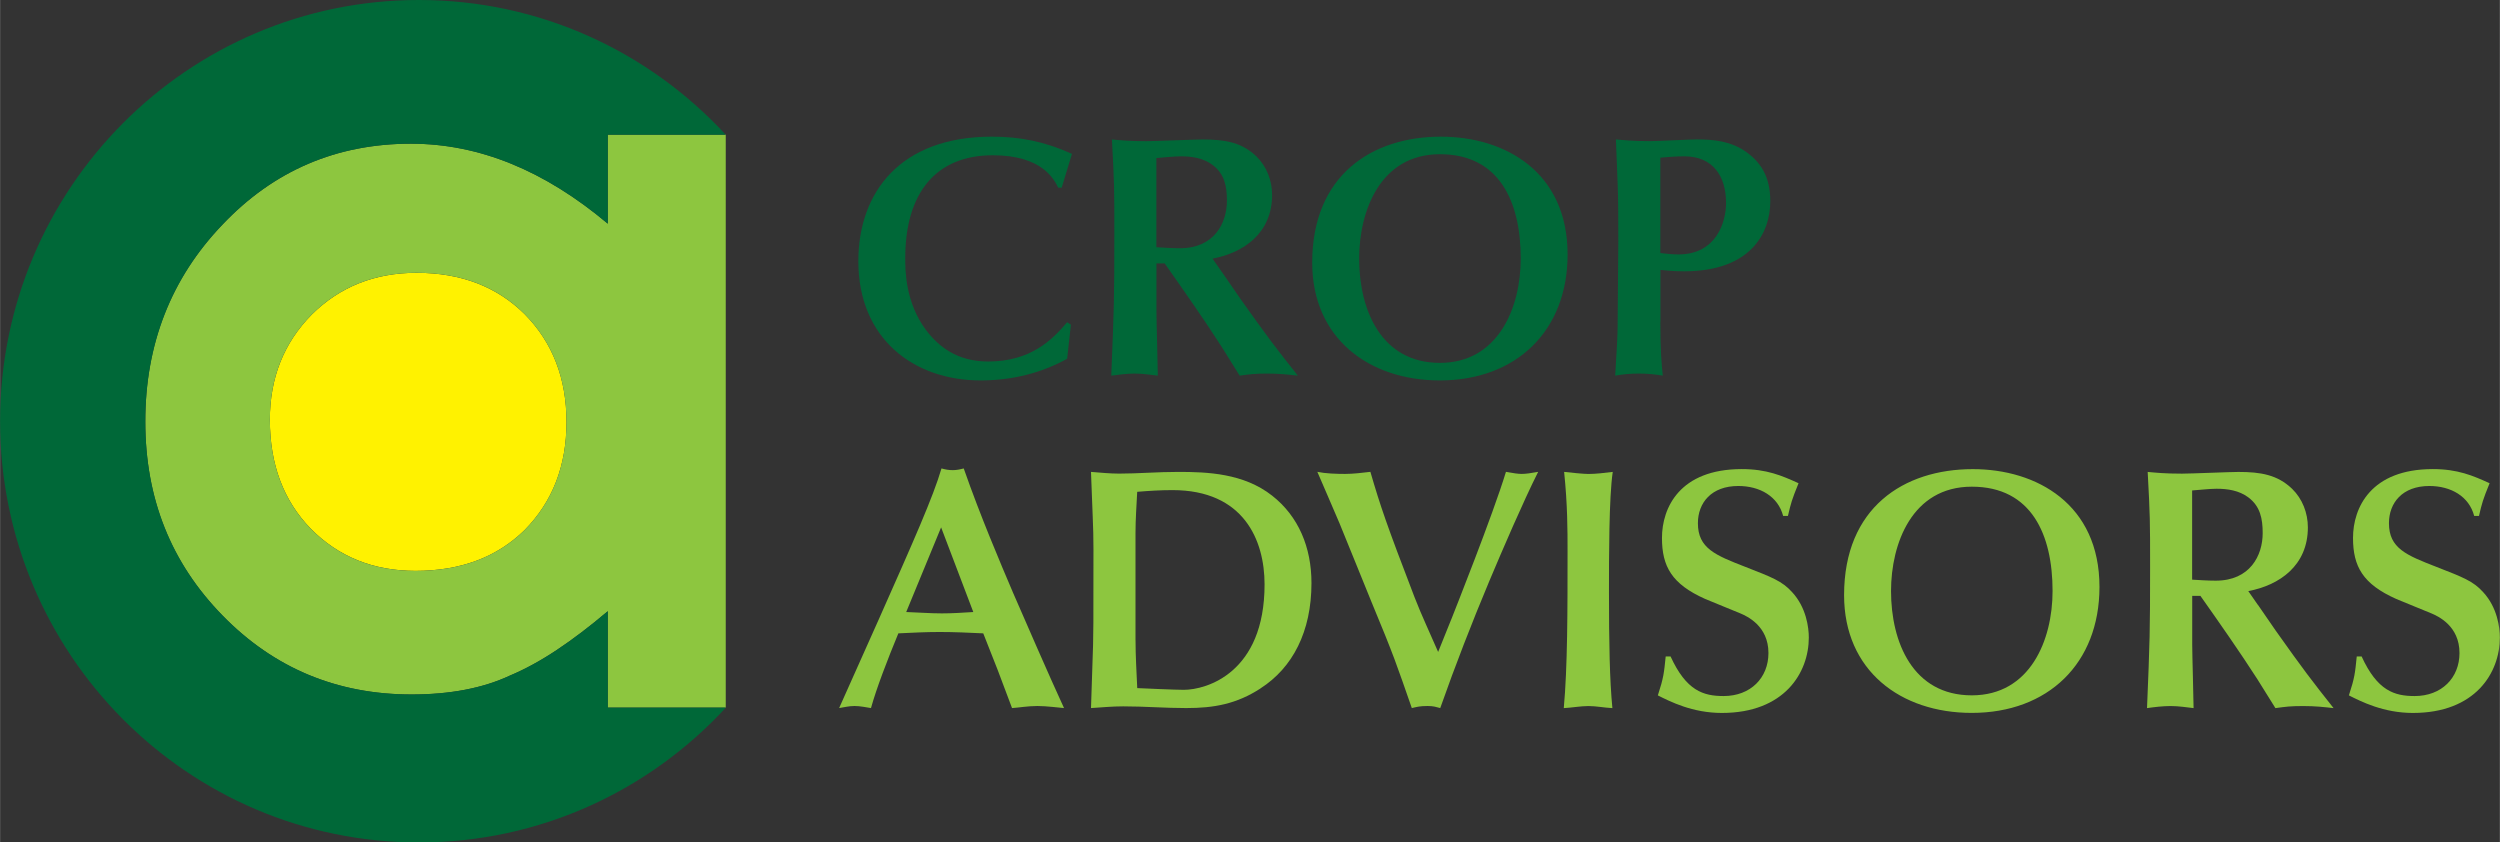
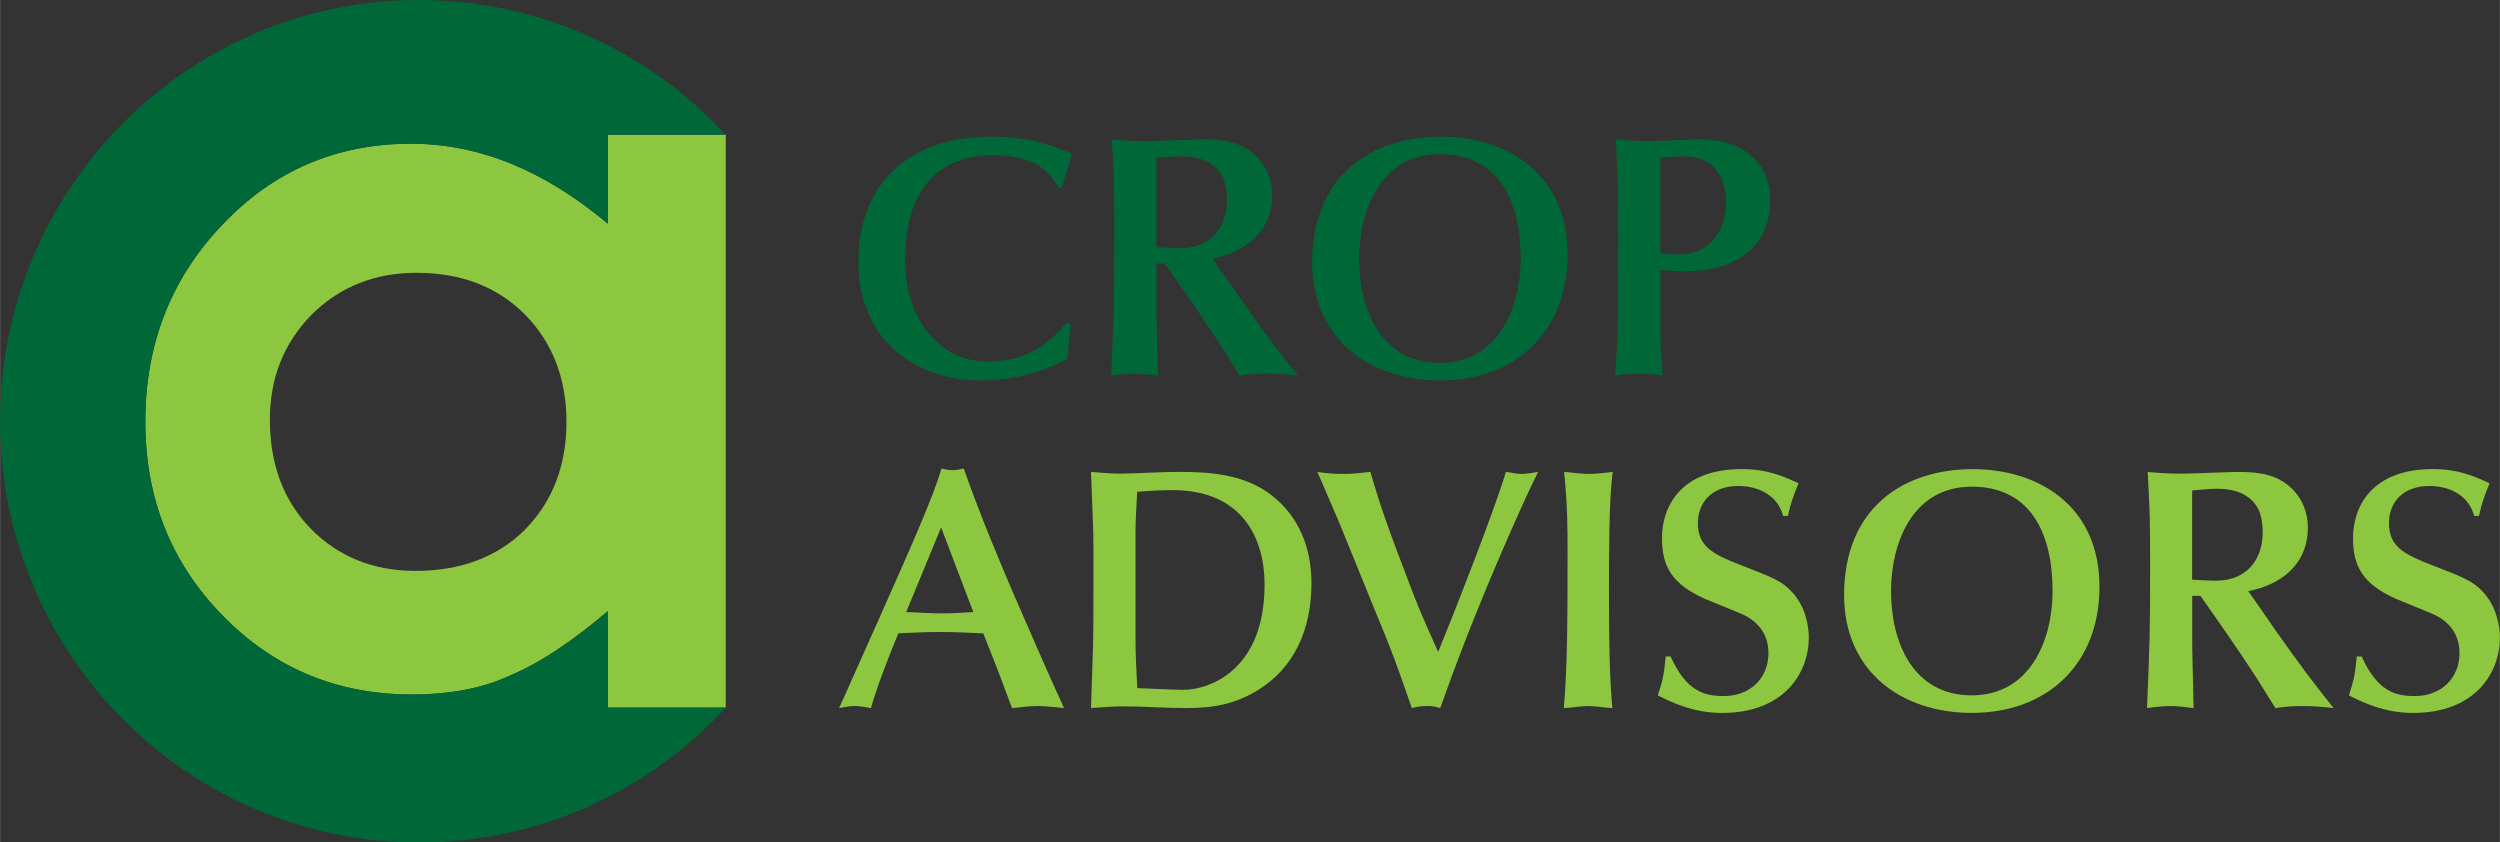
<svg xmlns="http://www.w3.org/2000/svg" id="Layer_2" data-name="Layer 2" width="201.01mm" height="67.74mm" viewBox="0 0 569.78 192.03">
  <rect x="0" y="0" width="569.78" height="192.03" fill="#333333" stroke="none" />
  <defs>
    <style>
      .cls-1 {
        fill: #8dc63f;
      }

      .cls-2 {
        fill: #006838;
      }

      .cls-3 {
        fill: #fff200;
      }
    </style>
  </defs>
  <g id="Layer_1-2" data-name="Layer 1">
    <g>
-       <path class="cls-3" d="M94.92,62.18c-9.54,0-17.52,3.19-23.93,9.56-6.33,6.45-9.5,14.42-9.5,23.92,0,10.15,3.09,18.41,9.26,24.79,6.33,6.45,14.31,9.67,23.93,9.67,10.28,0,18.59-3.11,24.92-9.35,6.34-6.45,9.5-14.64,9.5-24.57s-3.16-18.11-9.5-24.56c-6.33-6.3-14.56-9.46-24.67-9.46h0Z" />
      <polygon class="cls-1" points="165.42 30.7 165.39 30.7 165.39 161.3 165.42 161.3 165.42 30.7 165.42 30.7" />
      <path class="cls-1" d="M119.6,120.77c-6.33,6.23-14.64,9.35-24.92,9.35-9.62,0-17.6-3.22-23.93-9.67-6.17-6.38-9.26-14.64-9.26-24.79,0-9.49,3.17-17.46,9.5-23.92,6.42-6.37,14.39-9.56,23.93-9.56,10.12,0,18.35,3.15,24.67,9.46,6.34,6.45,9.5,14.64,9.5,24.56s-3.16,18.12-9.5,24.57h0ZM138.51,30.7v20.28c-14.44-12.15-29.38-18.23-44.82-18.23-17.02,0-31.35,6.15-43,18.44-11.73,12.23-17.59,27.18-17.59,44.87s5.86,32.22,17.59,44.22c11.72,12.01,26.09,18.01,43.11,18.01,8.79,0,16.26-1.44,22.41-4.31,3.43-1.44,6.99-3.38,10.67-5.83,3.68-2.44,7.56-5.39,11.63-8.84v21.98h26.88V30.7h-26.88Z" />
      <path class="cls-2" d="M93.69,32.76c15.44,0,30.38,6.08,44.82,18.23v-20.28h26.88C147.96,11.82,123.09,0,95.46,0,42.74,0,0,42.99,0,96.01s42.74,96.01,95.46,96.01c27.63,0,52.5-11.82,69.93-30.69v-.04h-26.88v-21.98c-4.07,3.45-7.95,6.4-11.63,8.84-3.68,2.45-7.24,4.39-10.67,5.83-6.15,2.88-13.62,4.31-22.41,4.31-17.01,0-31.38-6-43.11-18.01-11.73-12.01-17.59-26.75-17.59-44.22s5.86-32.64,17.59-44.87c11.65-12.29,25.99-18.44,43-18.44h0Z" />
      <path class="cls-2" d="M241.96,42.77h-.78c-.94-1.88-3.67-7.38-14.9-7.38-13.03,0-19.97,8.63-19.97,23.47,0,2.75,0,10.05,4.76,16.4,2.81,3.69,7.02,7.14,14.12,7.14,9.6,0,14.51-4.79,18.02-8.95l.86.55-.86,7.77c-5.93,3.3-12.64,4.94-19.74,4.94-15.22,0-27.85-9.5-27.85-27.15,0-15.77,9.6-28.41,30.43-28.41,6.4,0,12.02,1.1,18.26,3.92l-2.34,7.69h0Z" />
      <path class="cls-2" d="M263.56,56.35c1.48.08,3.36.23,5.38.23,7.8,0,10.69-5.73,10.69-10.83,0-3.3-.55-6.12-3.28-8.16-2.11-1.57-4.68-1.96-7.26-1.96-1.48,0-4.37.31-5.54.39v20.33h0ZM278.54,62.07c1.17,1.65,2.89,4.24,4.06,5.89,6.16,8.71,8.27,11.46,13.19,17.66-2.19-.24-4.13-.47-6.94-.47-3.04,0-3.98.16-6.32.47-1.17-1.8-2.89-4.71-4.06-6.51-3.98-6.2-8.82-13.11-13.03-19.07h-1.87v11.14c0,2.28.31,12.4.31,14.44-1.56-.16-3.28-.47-5.23-.47-1.79,0-3.67.24-5.38.47.62-15.46.7-17.19.7-32.33,0-10.28,0-11.38-.55-21.5,1.79.16,3.82.39,7.8.39,2.03,0,11.08-.39,12.87-.39,5.07,0,8.9.63,12.25,3.85,2.34,2.28,3.59,5.49,3.59,8.79,0,8.71-6.48,13.18-13.58,14.52l2.19,3.14h0Z" />
      <path class="cls-2" d="M328.18,82.71c13.27,0,18.42-12.56,18.42-23.78,0-12.79-4.76-23.78-18.42-23.78s-18.41,13.03-18.41,23.78c0,11.69,4.99,23.78,18.41,23.78h0ZM357.28,57.99c0,17.5-11.78,28.72-29.11,28.72-16.23,0-29.1-9.65-29.1-26.84,0-19.93,13.58-28.72,29.34-28.72,14.59,0,28.87,8.01,28.87,26.84h0Z" />
      <path class="cls-2" d="M378.42,57.68c1.41.16,2.73.31,4.13.31,8.74,0,10.85-7.53,10.85-11.69,0-6.2-3.04-10.67-9.52-10.67-1.95,0-3.67.16-5.46.31v21.74h0ZM378.42,73.3c0,7.06.31,9.73.55,12.32-1.79-.31-3.43-.47-5.46-.47s-3.67.16-5.38.47c.39-6.28.55-9.34.55-11.3l.16-19.23c0-3.45,0-10.2-.16-13.42l-.39-9.89c1.79.16,3.82.39,7.8.39,1.72,0,9.05-.39,10.61-.39,3.74,0,7.8.31,11.47,2.98,2.97,2.2,5.31,5.34,5.31,11.07,0,7.46-4.6,16.01-19.66,16.01-2.34,0-3.59-.16-5.38-.31v11.77h0Z" />
      <path class="cls-1" d="M214.49,120.19l-7.96,19.31c2.73.08,5.38.31,8.11.31,2.42,0,4.76-.16,7.18-.31l-7.34-19.31h0ZM227.37,152.68l-3.28-8.32c-3.35-.16-6.63-.31-9.99-.31-3.12,0-6.24.16-9.36.31-2.5,6.04-5,12.56-6.24,17.03-1.01-.16-2.5-.47-3.75-.47-1.33,0-2.42.31-3.51.47l9.05-20.25c7.88-17.74,12.41-27.94,14.28-34.37.86.24,1.64.39,2.57.39.86,0,1.64-.16,2.5-.39,3.75,10.75,8.43,21.74,11.24,28.33,2.97,6.83,8.12,18.68,11.62,26.29-1.17-.08-3.9-.47-6.08-.47s-4.37.39-5.77.47l-3.28-8.71h0Z" />
      <path class="cls-1" d="M258.8,145.93c0,3.61.23,7.3.39,10.91,1.72.08,8.66.39,10.61.39,5.15,0,18.41-3.85,18.41-24.02,0-10.12-4.76-21.5-20.99-21.5-2.65,0-5.38.16-8.04.39-.16,3.14-.39,6.36-.39,9.5v24.33h0ZM287.28,156.92c-5.46,3.53-10.53,4.47-16.93,4.47-4.76,0-9.6-.39-14.36-.39-2.42,0-4.92.23-7.34.39l.47-14.36c.08-3.45.08-5.18.08-14.52,0-4.94.08-9.81-.16-14.75-.16-3.38-.23-6.75-.39-10.2,2.11.16,4.29.39,6.4.39,4.21,0,8.82-.39,13.5-.39,6.63,0,14.9.31,21.38,5.41,6.01,4.71,8.97,11.77,8.97,19.93,0,11.06-4.29,19.31-11.63,24.01h0Z" />
      <path class="cls-1" d="M330.75,141.22c.7-1.8,9.44-23.7,12.48-33.67,1.72.31,2.73.47,3.59.47.94,0,2.03-.16,3.75-.47-3.43,6.83-8.12,17.74-11.16,24.96-3.98,9.5-7.73,19.15-11.16,28.88-.94-.24-1.48-.47-2.89-.47-1.87,0-2.5.23-3.59.47-3.51-10.05-3.9-11.46-9.28-24.41-1.17-2.82-6.16-15.23-7.18-17.66-.78-1.88-4.37-10.12-5.07-11.77,1.87.39,4.37.47,6.32.47,1.79,0,3.82-.24,5.77-.47,2.26,7.77,3.67,11.93,10.06,28.57,1.64,4.24,3.59,8.32,5.38,12.48l2.97-7.38h0Z" />
      <path class="cls-1" d="M356.49,107.56c1.48.16,4.37.47,5.54.47,1.72,0,3.67-.24,5.54-.47-.86,5.81-.86,19.38-.86,27.31,0,11.69.16,20.17.78,26.53-1.79-.08-3.67-.47-5.46-.47s-3.9.39-5.62.47c.86-9.34.86-22.29.86-35.71,0-4.94,0-10.52-.78-18.13h0Z" />
      <path class="cls-1" d="M380.75,149.62c3.59,7.85,7.49,9.03,12.09,9.03,6.16,0,10.22-4.16,10.22-9.81,0-6.2-4.92-8.4-6.4-9.03-2.19-.94-5.85-2.35-8.04-3.3-7.57-3.38-9.83-7.38-9.83-13.89,0-6.91,4.06-15.7,18.18-15.7,5.7,0,9.13,1.49,12.95,3.22-1.56,3.85-1.72,4.47-2.42,7.46h-1.09c-1.17-4.47-5.31-6.83-10.22-6.83-6.16,0-9.21,3.85-9.21,8.48,0,5.73,3.98,7.3,10.85,9.97,6.01,2.35,8.35,3.22,10.61,5.73,3.28,3.53,3.82,8.16,3.82,10.36,0,8-5.54,17.19-19.82,17.19-6.71,0-11.78-2.59-14.59-4,1.33-4.08,1.4-5.1,1.79-8.87h1.09Z" />
      <path class="cls-1" d="M449.41,158.49c13.27,0,18.41-12.56,18.41-23.78,0-12.79-4.76-23.78-18.41-23.78s-18.41,13.03-18.41,23.78c0,11.69,4.99,23.78,18.41,23.78h0ZM478.51,133.77c0,17.5-11.78,28.72-29.11,28.72-16.23,0-29.1-9.65-29.1-26.84,0-19.93,13.58-28.72,29.34-28.72,14.59,0,28.87,8.01,28.87,26.84h0Z" />
      <path class="cls-1" d="M499.64,132.12c1.48.08,3.35.23,5.38.23,7.8,0,10.69-5.73,10.69-10.83,0-3.3-.55-6.12-3.28-8.16-2.11-1.57-4.68-1.96-7.26-1.96-1.48,0-4.37.31-5.54.39v20.33h0ZM514.62,137.85c1.17,1.65,2.89,4.24,4.06,5.89,6.17,8.71,8.27,11.46,13.19,17.66-2.18-.24-4.13-.47-6.94-.47-3.04,0-3.98.16-6.32.47-1.17-1.8-2.89-4.71-4.06-6.51-3.98-6.2-8.82-13.11-13.03-19.07h-1.87v11.14c0,2.28.31,12.4.31,14.44-1.56-.16-3.28-.47-5.23-.47-1.79,0-3.67.23-5.38.47.63-15.46.7-17.19.7-32.33,0-10.28,0-11.38-.55-21.5,1.8.16,3.82.39,7.8.39,2.03,0,11.08-.39,12.87-.39,5.07,0,8.9.63,12.25,3.85,2.34,2.28,3.59,5.49,3.59,8.79,0,8.71-6.48,13.18-13.58,14.52l2.18,3.14h0Z" />
-       <path class="cls-1" d="M538.26,149.62c3.59,7.85,7.49,9.03,12.09,9.03,6.16,0,10.22-4.16,10.22-9.81,0-6.2-4.92-8.4-6.4-9.03-2.19-.94-5.85-2.35-8.04-3.3-7.57-3.38-9.83-7.38-9.83-13.89,0-6.91,4.06-15.7,18.18-15.7,5.7,0,9.13,1.49,12.95,3.22-1.56,3.85-1.72,4.47-2.42,7.46h-1.09c-1.17-4.47-5.31-6.83-10.22-6.83-6.16,0-9.21,3.85-9.21,8.48,0,5.73,3.98,7.3,10.85,9.97,6.01,2.35,8.35,3.22,10.61,5.73,3.28,3.53,3.82,8.16,3.82,10.36,0,8-5.54,17.19-19.82,17.19-6.71,0-11.78-2.59-14.59-4,1.33-4.08,1.41-5.1,1.79-8.87h1.09Z" />
+       <path class="cls-1" d="M538.26,149.62c3.59,7.85,7.49,9.03,12.09,9.03,6.16,0,10.22-4.16,10.22-9.81,0-6.2-4.92-8.4-6.4-9.03-2.19-.94-5.85-2.35-8.04-3.3-7.57-3.38-9.83-7.38-9.83-13.89,0-6.91,4.06-15.7,18.18-15.7,5.7,0,9.13,1.49,12.95,3.22-1.56,3.85-1.72,4.47-2.42,7.46h-1.09c-1.17-4.47-5.31-6.83-10.22-6.83-6.16,0-9.21,3.85-9.21,8.48,0,5.73,3.98,7.3,10.85,9.97,6.01,2.35,8.35,3.22,10.61,5.73,3.28,3.53,3.82,8.16,3.82,10.36,0,8-5.54,17.19-19.82,17.19-6.71,0-11.78-2.59-14.59-4,1.33-4.08,1.41-5.1,1.79-8.87h1.09" />
    </g>
  </g>
</svg>